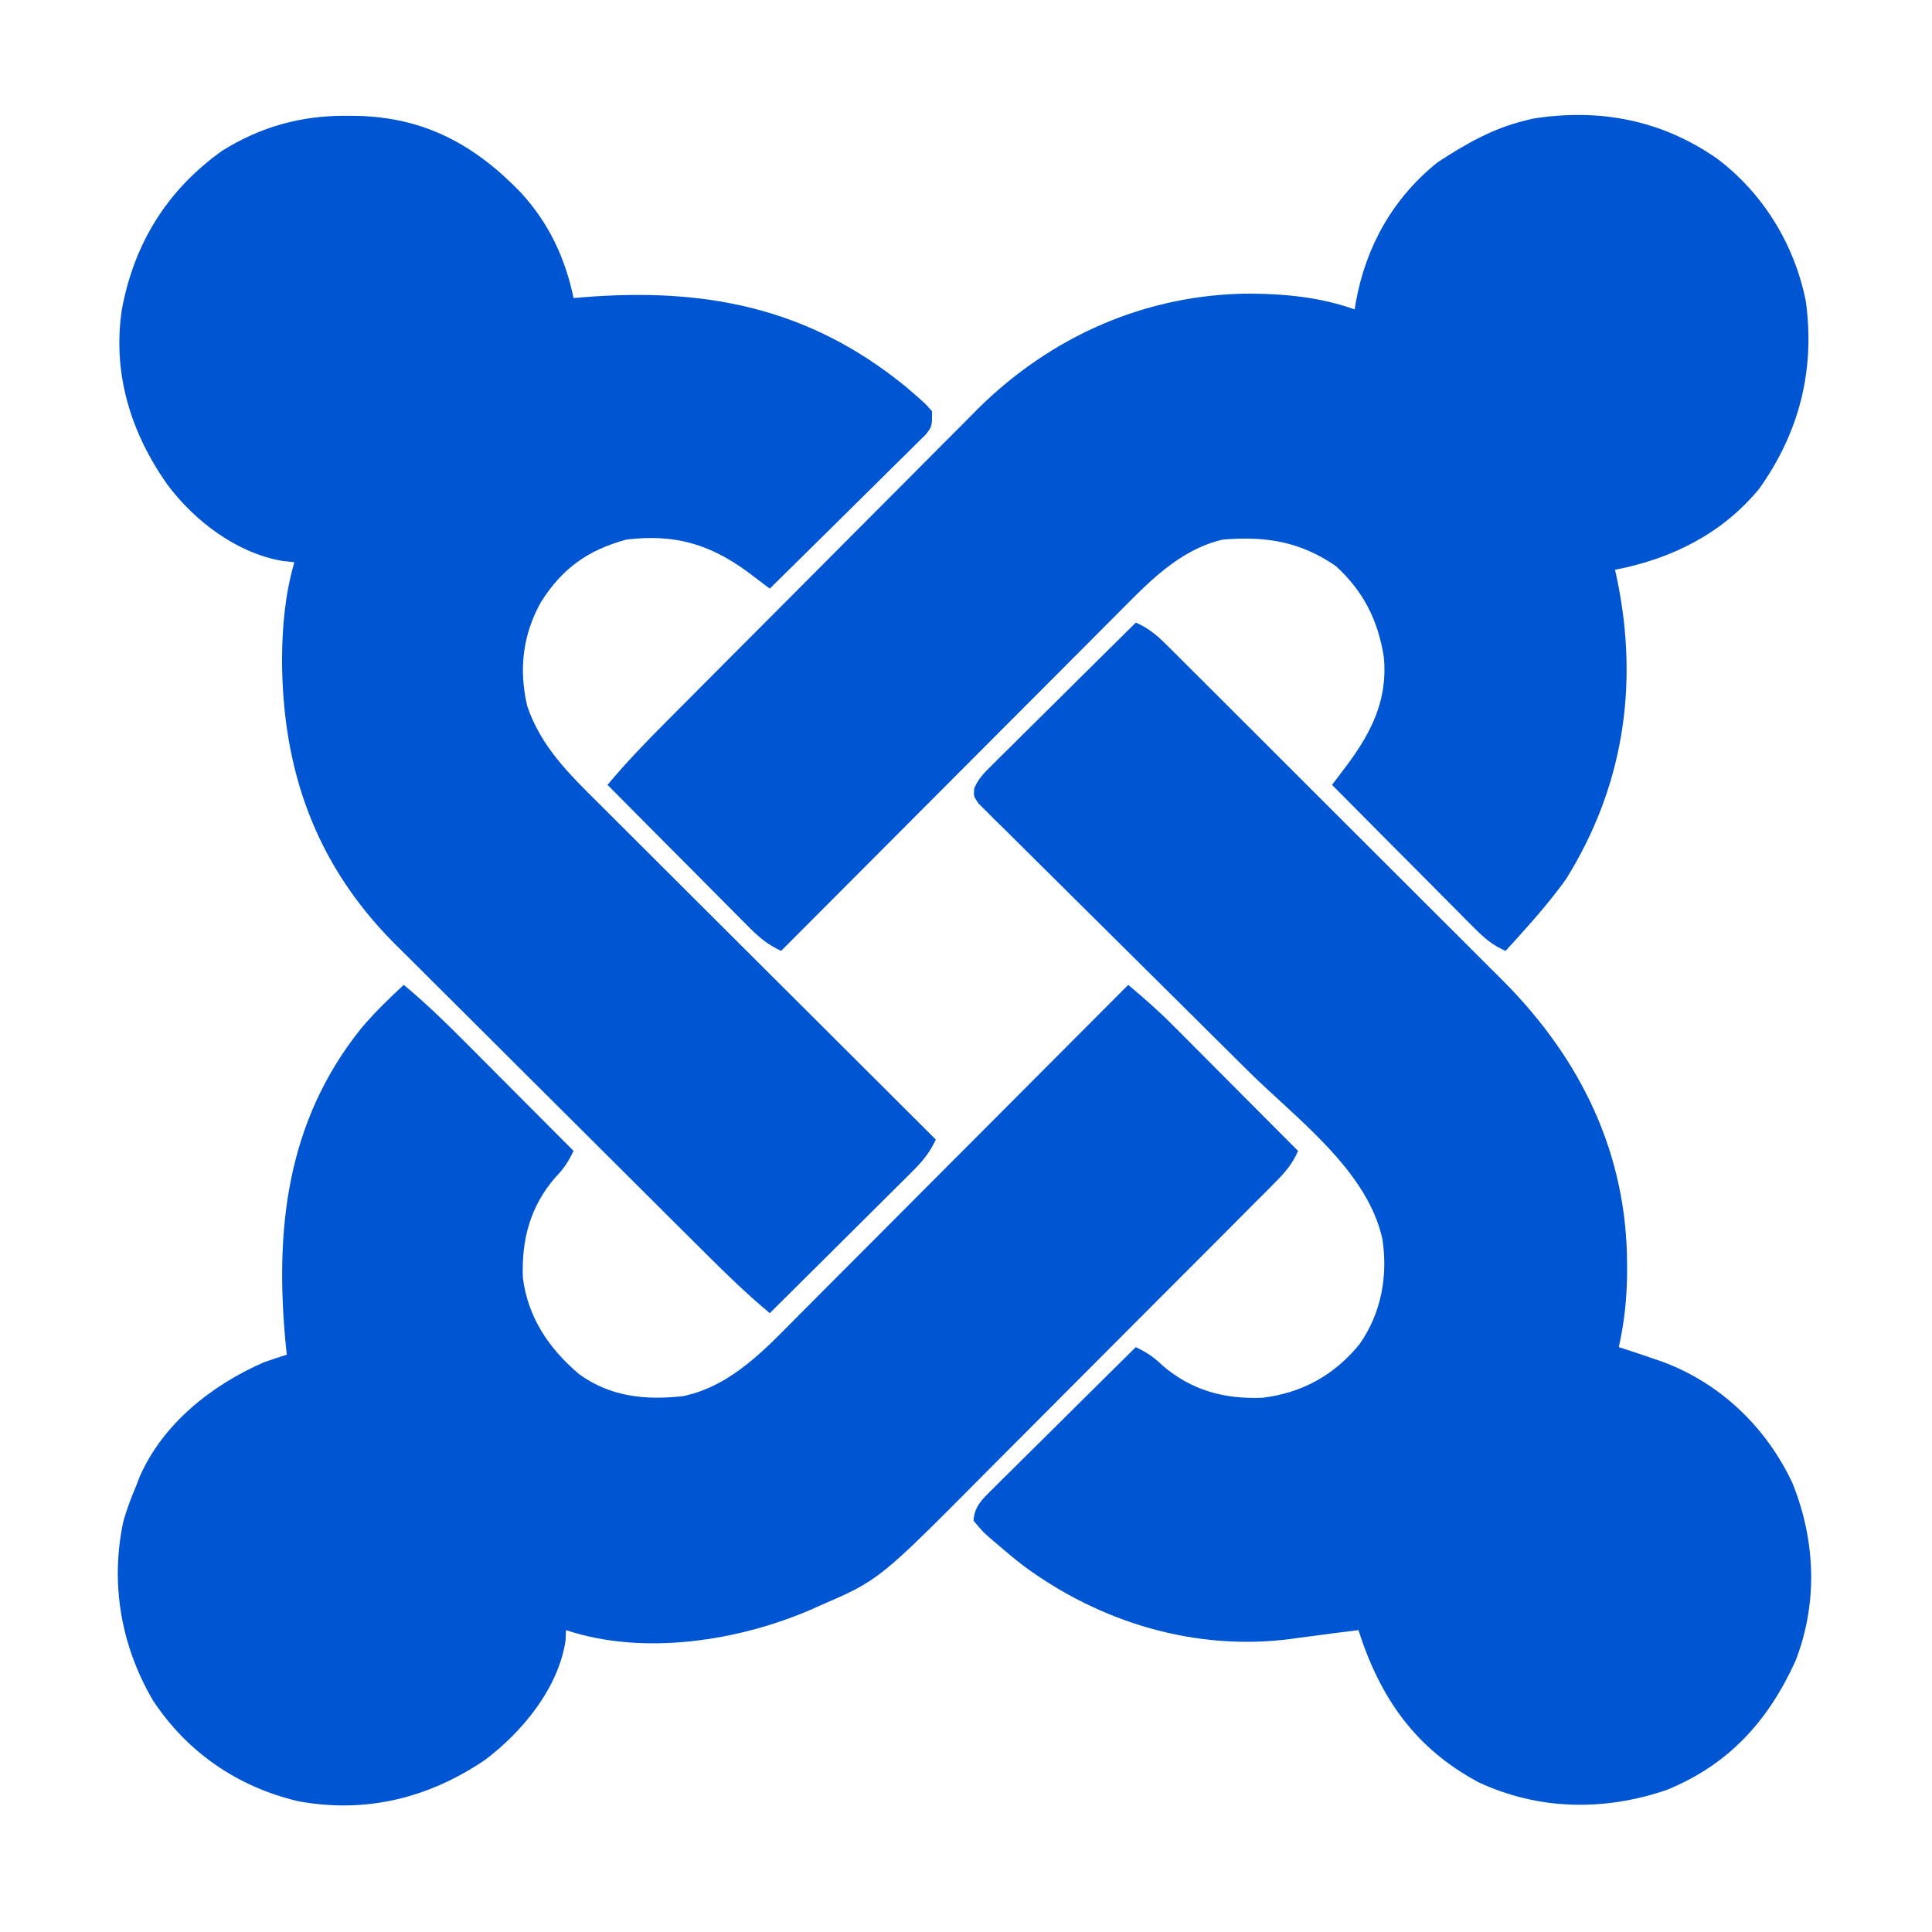
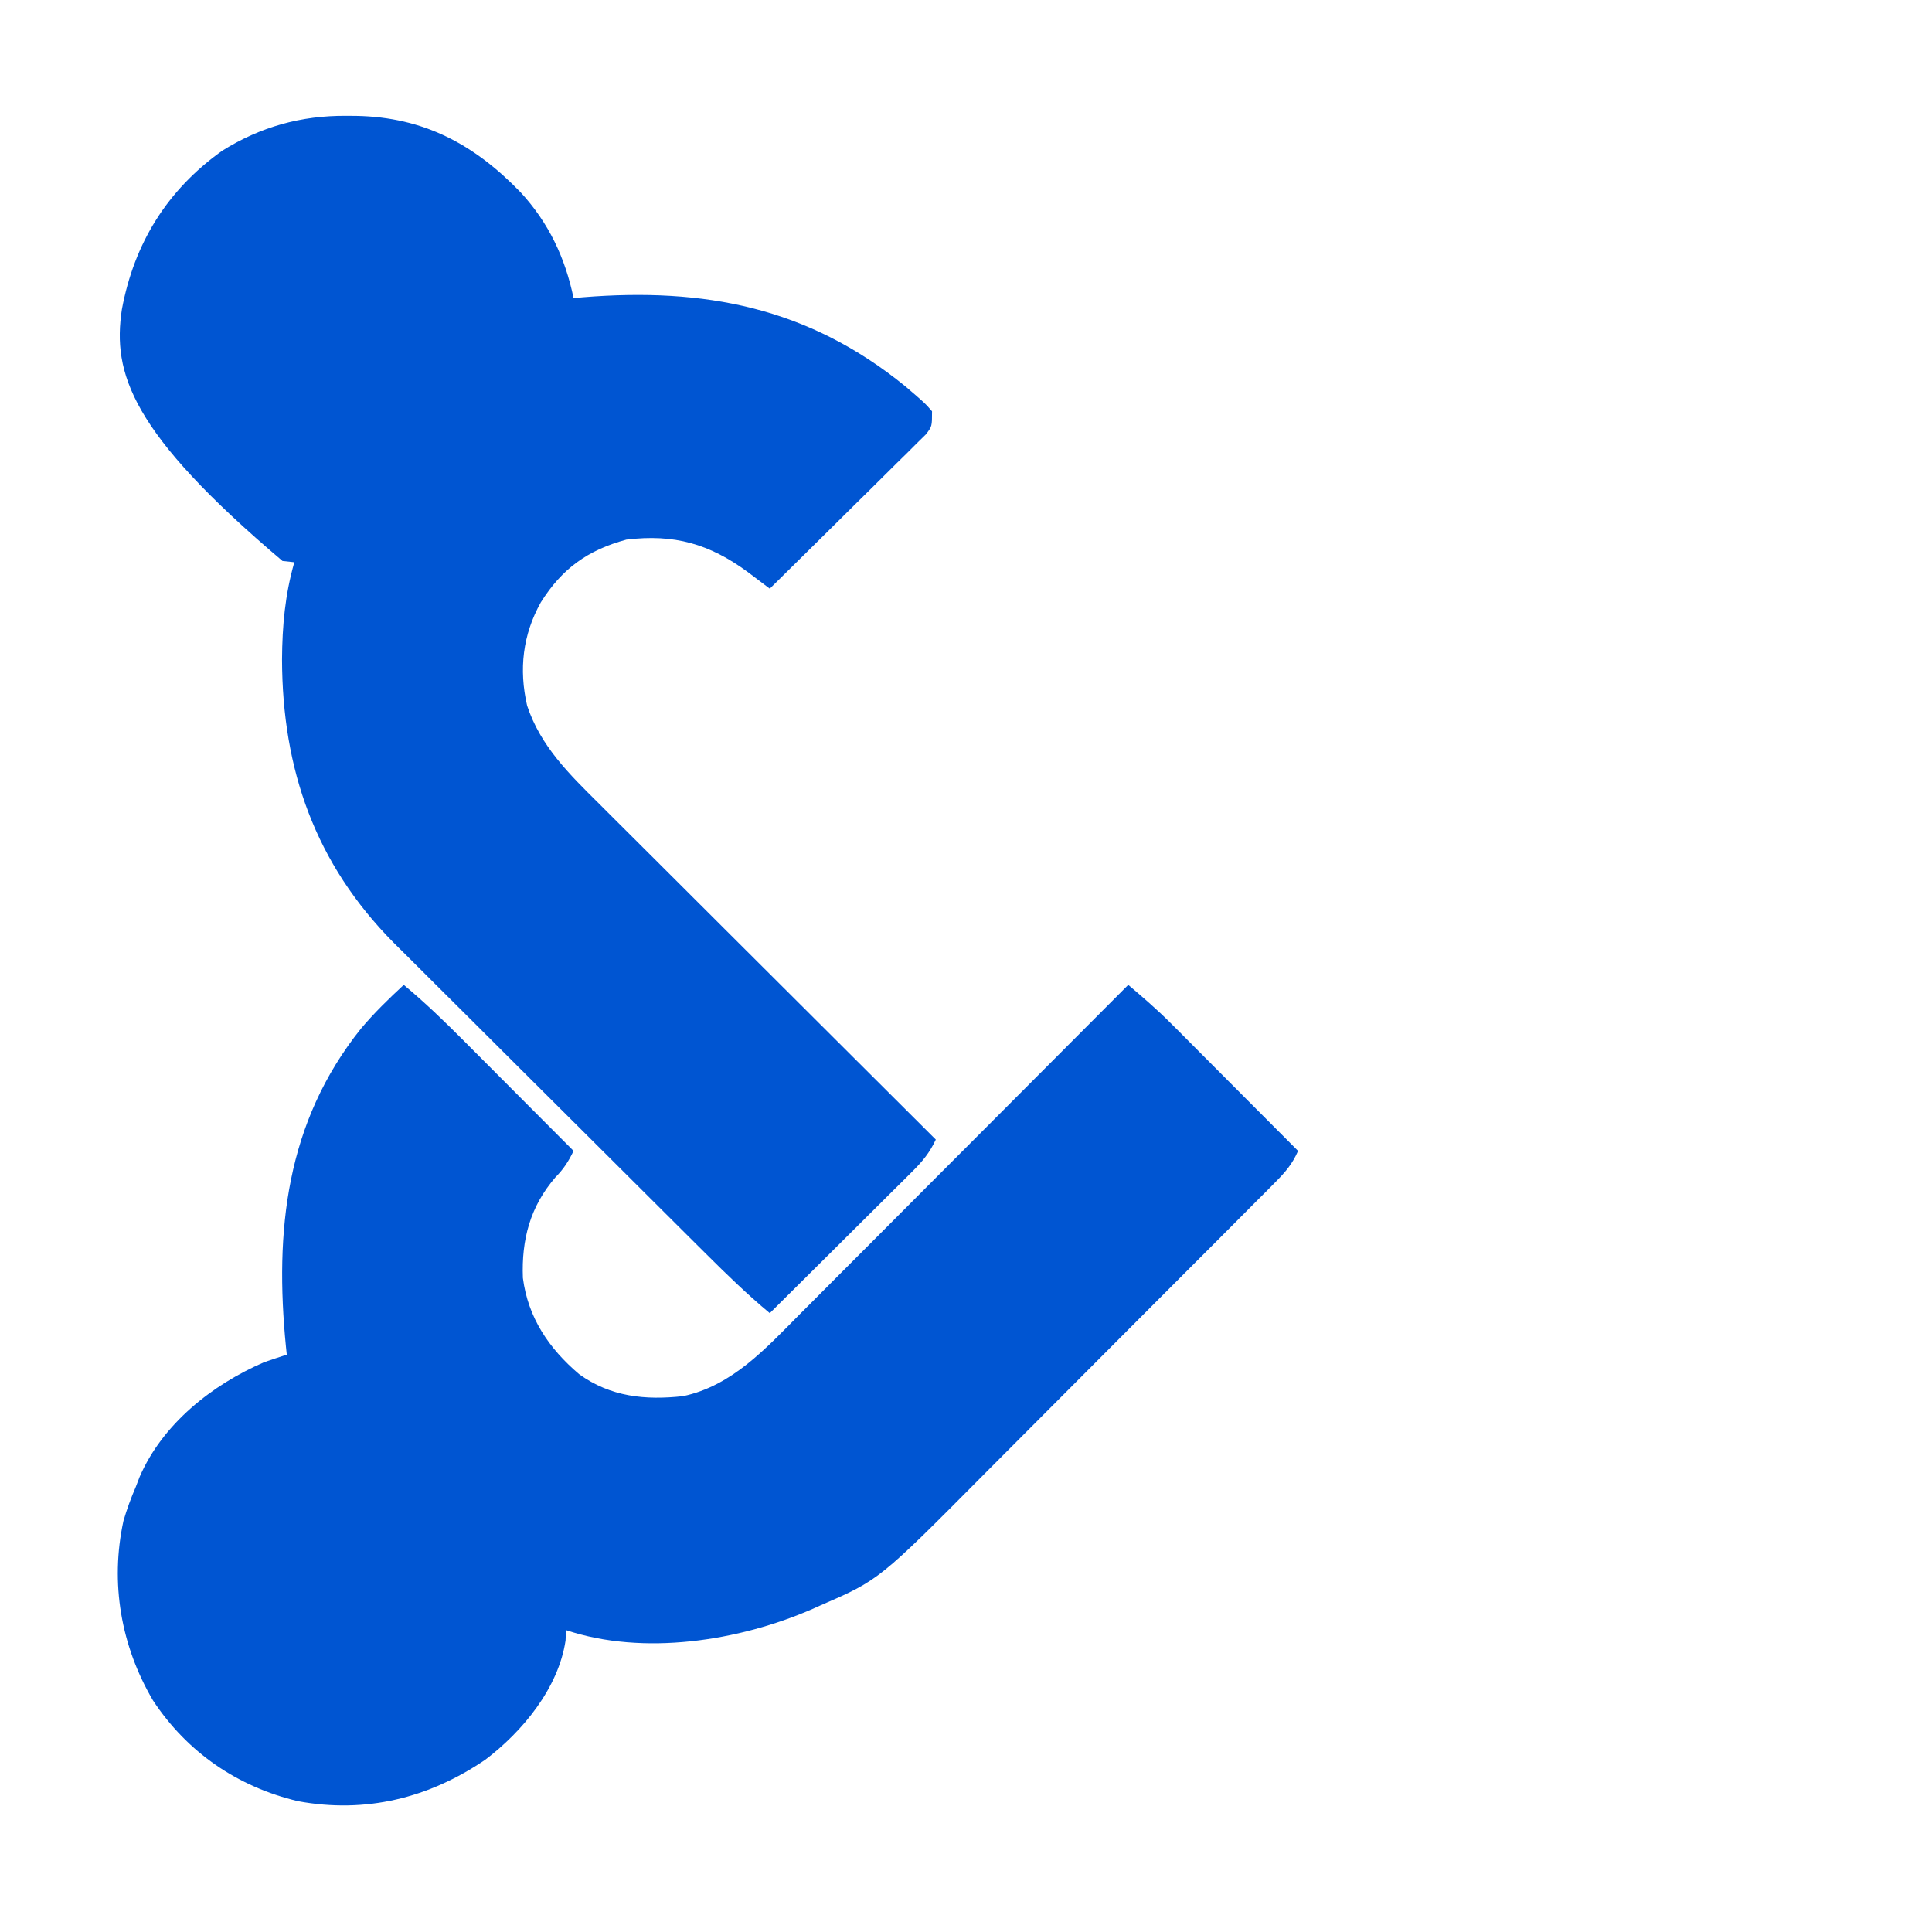
<svg xmlns="http://www.w3.org/2000/svg" width="512" height="512">
-   <path d="M0 0 C12.26 9.22 20.55 22.77 23.56 37.81 C26.05 55.96 21.88 72.52 11.23 87.49 C1.42 99.45 -12.06 106.11 -27 109 C-26.78 110.01 -26.57 111.01 -26.34 112.05 C-20.69 139.9 -24.87 166.75 -40 191 C-44.83 197.74 -50.43 203.87 -56 210 C-59.45 208.52 -61.67 206.57 -64.31 203.92 C-65.57 202.66 -65.57 202.66 -66.86 201.37 C-67.75 200.46 -68.65 199.55 -69.58 198.62 C-70.5 197.69 -71.43 196.76 -72.39 195.8 C-74.84 193.34 -77.29 190.87 -79.74 188.39 C-82.25 185.87 -84.76 183.35 -87.27 180.83 C-92.18 175.89 -97.09 170.95 -102 166 C-101.6 165.47 -101.2 164.94 -100.78 164.4 C-100.25 163.69 -99.72 162.98 -99.17 162.26 C-98.38 161.22 -98.38 161.22 -97.58 160.15 C-91.28 151.57 -87.27 143.14 -88.25 132.26 C-89.79 122.41 -93.6 114.78 -101 108 C-110.49 101.47 -119.6 100.05 -131 101 C-142.65 103.75 -150.84 112.54 -159 120.77 C-159.97 121.75 -160.95 122.72 -161.93 123.7 C-164.56 126.33 -167.18 128.96 -169.8 131.6 C-172.55 134.36 -175.31 137.12 -178.06 139.88 C-183.27 145.09 -188.47 150.31 -193.67 155.52 C-199.59 161.47 -205.52 167.41 -211.45 173.35 C-223.64 185.56 -235.82 197.78 -248 210 C-251.41 208.39 -253.64 206.6 -256.31 203.92 C-257.15 203.08 -257.99 202.24 -258.86 201.37 C-260.2 200.01 -260.2 200.01 -261.58 198.62 C-262.5 197.69 -263.43 196.76 -264.39 195.8 C-266.84 193.34 -269.29 190.87 -271.74 188.39 C-274.25 185.87 -276.76 183.35 -279.27 180.83 C-284.18 175.89 -289.09 170.95 -294 166 C-289.08 160.08 -283.78 154.62 -278.35 149.17 C-277.38 148.2 -276.42 147.23 -275.45 146.25 C-272.3 143.08 -269.15 139.92 -266 136.76 C-264.9 135.66 -263.81 134.56 -262.72 133.47 C-257.58 128.31 -252.45 123.16 -247.3 118.01 C-241.4 112.1 -235.51 106.18 -229.62 100.25 C-225.05 95.65 -220.47 91.05 -215.88 86.47 C-213.15 83.73 -210.43 81 -207.71 78.26 C-205.15 75.67 -202.58 73.1 -200 70.53 C-198.63 69.16 -197.26 67.77 -195.9 66.39 C-176.44 47.09 -151.29 35.96 -123.81 35.81 C-114.28 35.88 -105.01 36.78 -96 40 C-95.85 39.09 -95.85 39.09 -95.7 38.16 C-93.07 23.38 -85.86 10.48 -74 1 C-66.83 -3.7 -59.41 -7.98 -51 -10 C-50.29 -10.18 -49.58 -10.36 -48.84 -10.55 C-31.18 -13.36 -14.76 -10.25 0 0 Z " fill="#0055D2" transform="translate(455,42)" />
-   <path d="M0 0 C3.41 1.47 5.63 3.38 8.25 5.99 C9.1 6.83 9.94 7.66 10.81 8.53 C11.72 9.44 12.64 10.36 13.58 11.31 C14.56 12.28 15.54 13.26 16.53 14.24 C19.19 16.89 21.85 19.54 24.5 22.2 C26.73 24.43 28.96 26.65 31.18 28.87 C36.45 34.12 41.7 39.38 46.96 44.64 C52.36 50.05 57.77 55.44 63.18 60.84 C67.84 65.48 72.49 70.13 77.14 74.78 C79.91 77.55 82.69 80.32 85.47 83.09 C88.09 85.7 90.7 88.31 93.31 90.93 C94.71 92.33 96.11 93.73 97.52 95.12 C118.03 115.81 130.21 140.82 130.19 170.25 C130.19 171.08 130.19 171.9 130.19 172.75 C130.13 179.31 129.43 185.59 128 192 C128.53 192.17 129.07 192.34 129.62 192.52 C132.09 193.32 134.54 194.15 137 195 C137.82 195.28 138.63 195.56 139.47 195.84 C154.87 201.51 167.06 213.21 174 228 C180.15 243.18 180.81 259.84 174.81 275.19 C167.56 291.12 157.12 302.66 140.67 309.36 C124.13 315 106.79 314.77 90.81 307.31 C74.01 298.3 64.75 284.94 59 267 C55.01 267.49 51.02 267.99 47.04 268.54 C45.71 268.71 44.39 268.89 43.06 269.06 C42.09 269.2 42.09 269.2 41.09 269.34 C15.75 272.64 -9.48 264.96 -29.8 249.93 C-32.26 248.01 -34.65 246.04 -37 244 C-37.98 243.16 -37.98 243.16 -38.98 242.3 C-40.69 240.75 -40.69 240.75 -43 238 C-42.78 234.18 -40.66 232.29 -38.03 229.69 C-37.19 228.85 -36.35 228.01 -35.48 227.14 C-34.11 225.8 -34.11 225.8 -32.71 224.42 C-31.78 223.5 -30.85 222.57 -29.89 221.61 C-27.42 219.15 -24.94 216.7 -22.46 214.26 C-19.93 211.75 -17.41 209.24 -14.88 206.73 C-9.93 201.81 -4.97 196.9 0 192 C2.8 193.35 4.79 194.63 7 196.81 C14.74 203.5 23.51 205.83 33.61 205.42 C44.12 204.12 52.65 199.4 59.31 191.19 C65.04 183.01 66.81 173.29 65.38 163.5 C61.44 145.21 42.65 131.55 29.95 119 C26.93 116.01 23.92 113.02 20.9 110.02 C19.87 108.99 18.83 107.96 17.79 106.93 C17.01 106.15 17.01 106.15 16.22 105.36 C9.22 98.41 2.22 91.46 -4.8 84.52 C-9.56 79.81 -14.32 75.1 -19.06 70.37 C-21.56 67.88 -24.07 65.39 -26.59 62.91 C-29.38 60.16 -32.16 57.39 -34.93 54.62 C-35.77 53.8 -36.61 52.98 -37.47 52.14 C-38.22 51.39 -38.97 50.63 -39.74 49.85 C-40.4 49.2 -41.05 48.55 -41.73 47.88 C-43 46 -43 46 -42.81 43.89 C-41.68 41.26 -40.06 39.7 -38.03 37.69 C-37.19 36.85 -36.35 36.01 -35.48 35.14 C-34.57 34.25 -33.66 33.35 -32.71 32.42 C-31.32 31.03 -31.32 31.03 -29.89 29.61 C-27.42 27.15 -24.94 24.7 -22.46 22.26 C-19.93 19.75 -17.41 17.24 -14.88 14.73 C-9.93 9.81 -4.97 4.9 0 0 Z " fill="#0055D2" transform="translate(301,165)" />
-   <path d="M0 0 C0.88 0.01 1.76 0.01 2.67 0.02 C20.63 0.35 34.01 7.63 46.25 20.31 C53.66 28.38 58.03 37.62 60.25 48.31 C61.47 48.2 61.47 48.2 62.71 48.09 C94.91 45.49 122.4 50.7 148.16 71.68 C153.38 76.15 153.38 76.15 155.25 78.31 C155.25 82.31 155.25 82.31 153.62 84.43 C152.47 85.56 152.47 85.56 151.3 86.71 C150.44 87.57 149.58 88.44 148.69 89.32 C147.75 90.24 146.81 91.16 145.84 92.11 C144.88 93.07 143.91 94.03 142.95 94.98 C140.42 97.51 137.87 100.01 135.32 102.52 C132.72 105.08 130.13 107.65 127.54 110.22 C122.45 115.26 117.35 120.29 112.25 125.31 C111.72 124.91 111.19 124.51 110.65 124.1 C109.94 123.56 109.23 123.03 108.51 122.48 C107.81 121.96 107.12 121.43 106.4 120.89 C96.27 113.45 86.9 110.76 74.25 112.31 C64.02 115.08 57.18 119.99 51.57 128.94 C46.78 137.53 45.72 146.67 47.94 156.31 C51.52 167.09 59.1 174.45 67.02 182.31 C68 183.28 68.97 184.26 69.95 185.24 C72.58 187.87 75.21 190.49 77.85 193.11 C80.61 195.86 83.37 198.62 86.13 201.37 C91.34 206.58 96.56 211.78 101.77 216.98 C107.72 222.91 113.66 228.83 119.6 234.76 C131.81 246.95 144.03 259.14 156.25 271.31 C154.64 274.72 152.85 276.95 150.17 279.62 C149.33 280.46 148.49 281.3 147.62 282.17 C146.71 283.07 145.8 283.97 144.87 284.89 C143.94 285.82 143.01 286.74 142.05 287.7 C139.59 290.16 137.12 292.61 134.64 295.06 C132.12 297.56 129.6 300.07 127.08 302.58 C122.14 307.5 117.2 312.41 112.25 317.31 C106.33 312.39 100.87 307.09 95.42 301.66 C94.45 300.69 93.48 299.73 92.5 298.76 C89.33 295.62 86.17 292.46 83.01 289.31 C81.91 288.22 80.81 287.12 79.72 286.03 C74.56 280.9 69.41 275.76 64.26 270.62 C58.35 264.71 52.43 258.82 46.5 252.93 C41.9 248.36 37.3 243.78 32.72 239.19 C29.98 236.47 27.25 233.74 24.51 231.02 C21.92 228.46 19.35 225.89 16.78 223.31 C15.41 221.94 14.02 220.57 12.64 219.21 C-8.21 198.19 -16.93 173.27 -17.01 144.09 C-16.95 135.14 -16.21 126.92 -13.75 118.31 C-15.3 118.14 -15.3 118.14 -16.89 117.97 C-29.03 115.9 -40.23 107.37 -47.46 97.65 C-57.15 83.87 -62 68.17 -59.45 51.3 C-56.18 33.76 -47.47 19.7 -32.91 9.29 C-22.71 2.9 -11.94 -0.08 0 0 Z " fill="#0055D2" transform="translate(91.75,30.688)" />
+   <path d="M0 0 C0.88 0.01 1.76 0.01 2.67 0.02 C20.63 0.35 34.01 7.63 46.25 20.31 C53.66 28.38 58.03 37.62 60.25 48.31 C61.47 48.2 61.47 48.2 62.71 48.09 C94.91 45.49 122.4 50.7 148.16 71.68 C153.38 76.15 153.38 76.15 155.25 78.31 C155.25 82.31 155.25 82.31 153.62 84.43 C152.47 85.56 152.47 85.56 151.3 86.71 C150.44 87.57 149.58 88.44 148.69 89.32 C147.75 90.24 146.81 91.16 145.84 92.11 C144.88 93.07 143.91 94.03 142.95 94.98 C140.42 97.51 137.87 100.01 135.32 102.52 C132.72 105.08 130.13 107.65 127.54 110.22 C122.45 115.26 117.35 120.29 112.25 125.31 C111.72 124.91 111.19 124.51 110.65 124.1 C109.94 123.56 109.23 123.03 108.51 122.48 C107.81 121.96 107.12 121.43 106.4 120.89 C96.27 113.45 86.9 110.76 74.25 112.31 C64.02 115.08 57.18 119.99 51.57 128.94 C46.78 137.53 45.72 146.67 47.94 156.31 C51.52 167.09 59.1 174.45 67.02 182.31 C68 183.28 68.97 184.26 69.95 185.24 C72.58 187.87 75.21 190.49 77.85 193.11 C80.61 195.86 83.37 198.62 86.13 201.37 C91.34 206.58 96.56 211.78 101.77 216.98 C107.72 222.91 113.66 228.83 119.6 234.76 C131.81 246.95 144.03 259.14 156.25 271.31 C154.64 274.72 152.85 276.95 150.17 279.62 C149.33 280.46 148.49 281.3 147.62 282.17 C146.71 283.07 145.8 283.97 144.87 284.89 C143.94 285.82 143.01 286.74 142.05 287.7 C139.59 290.16 137.12 292.61 134.64 295.06 C132.12 297.56 129.6 300.07 127.08 302.58 C122.14 307.5 117.2 312.41 112.25 317.31 C106.33 312.39 100.87 307.09 95.42 301.66 C94.45 300.69 93.48 299.73 92.5 298.76 C89.33 295.62 86.17 292.46 83.01 289.31 C81.91 288.22 80.81 287.12 79.72 286.03 C74.56 280.9 69.41 275.76 64.26 270.62 C58.35 264.71 52.43 258.82 46.5 252.93 C41.9 248.36 37.3 243.78 32.72 239.19 C29.98 236.47 27.25 233.74 24.51 231.02 C21.92 228.46 19.35 225.89 16.78 223.31 C15.41 221.94 14.02 220.57 12.64 219.21 C-8.21 198.19 -16.93 173.27 -17.01 144.09 C-16.95 135.14 -16.21 126.92 -13.75 118.31 C-15.3 118.14 -15.3 118.14 -16.89 117.97 C-57.15 83.87 -62 68.17 -59.45 51.3 C-56.18 33.76 -47.47 19.7 -32.91 9.29 C-22.71 2.9 -11.94 -0.08 0 0 Z " fill="#0055D2" transform="translate(91.75,30.688)" />
  <path d="M0 0 C5.64 4.69 10.83 9.7 16 14.9 C16.83 15.73 17.66 16.57 18.52 17.43 C21.16 20.08 23.8 22.72 26.44 25.38 C28.24 27.18 30.03 28.98 31.83 30.79 C36.23 35.19 40.61 39.59 45 44 C43.65 46.8 42.37 48.79 40.19 51 C33.48 58.76 31.18 67.54 31.57 77.66 C32.92 88.19 38.49 96.39 46.46 103.16 C54.78 109.18 63.98 110.1 74 109 C87.02 106.27 96 96.3 105.04 87.19 C106 86.23 106.95 85.27 107.91 84.32 C110.48 81.75 113.04 79.18 115.6 76.6 C118.29 73.9 120.98 71.21 123.68 68.51 C128.76 63.42 133.84 58.32 138.92 53.22 C144.71 47.41 150.5 41.61 156.3 35.8 C168.21 23.87 180.11 11.94 192 0 C195.88 3.28 199.69 6.57 203.28 10.17 C204.04 10.93 204.8 11.69 205.59 12.47 C206.38 13.27 207.18 14.07 208 14.9 C208.83 15.73 209.66 16.57 210.52 17.43 C213.16 20.08 215.8 22.72 218.44 25.38 C220.24 27.18 222.03 28.98 223.83 30.79 C228.23 35.19 232.61 39.59 237 44 C235.53 47.4 233.63 49.62 231.03 52.24 C229.78 53.5 229.78 53.5 228.51 54.79 C227.59 55.7 226.68 56.61 225.74 57.55 C224.77 58.53 223.8 59.51 222.83 60.48 C220.19 63.14 217.54 65.79 214.9 68.44 C213.24 70.1 211.58 71.76 209.92 73.42 C204.13 79.24 198.33 85.05 192.52 90.85 C187.14 96.23 181.77 101.62 176.4 107.02 C171.78 111.67 167.14 116.32 162.5 120.96 C159.74 123.72 156.98 126.48 154.23 129.25 C125.99 157.7 125.99 157.7 110.44 164.44 C109.73 164.75 109.02 165.07 108.3 165.4 C88.88 173.88 63.62 177.87 43 171 C42.96 171.91 42.92 172.81 42.88 173.75 C40.99 186.38 31.44 197.92 21.56 205.38 C6.59 215.53 -10.06 219.65 -28 216.34 C-44.02 212.54 -57.38 203.41 -66.47 189.61 C-74.94 175.18 -77.86 158.55 -74.28 142.03 C-73.36 138.91 -72.29 135.98 -71 133 C-70.67 132.15 -70.35 131.3 -70.01 130.42 C-63.93 116.34 -50.76 105.95 -37 100 C-35.01 99.31 -33.01 98.64 -31 98 C-31.07 97.31 -31.14 96.61 -31.22 95.9 C-34.25 65.21 -31.23 36.46 -11.34 11.59 C-7.85 7.45 -3.98 3.68 0 0 Z " fill="#0055D2" transform="translate(107,261)" />
</svg>